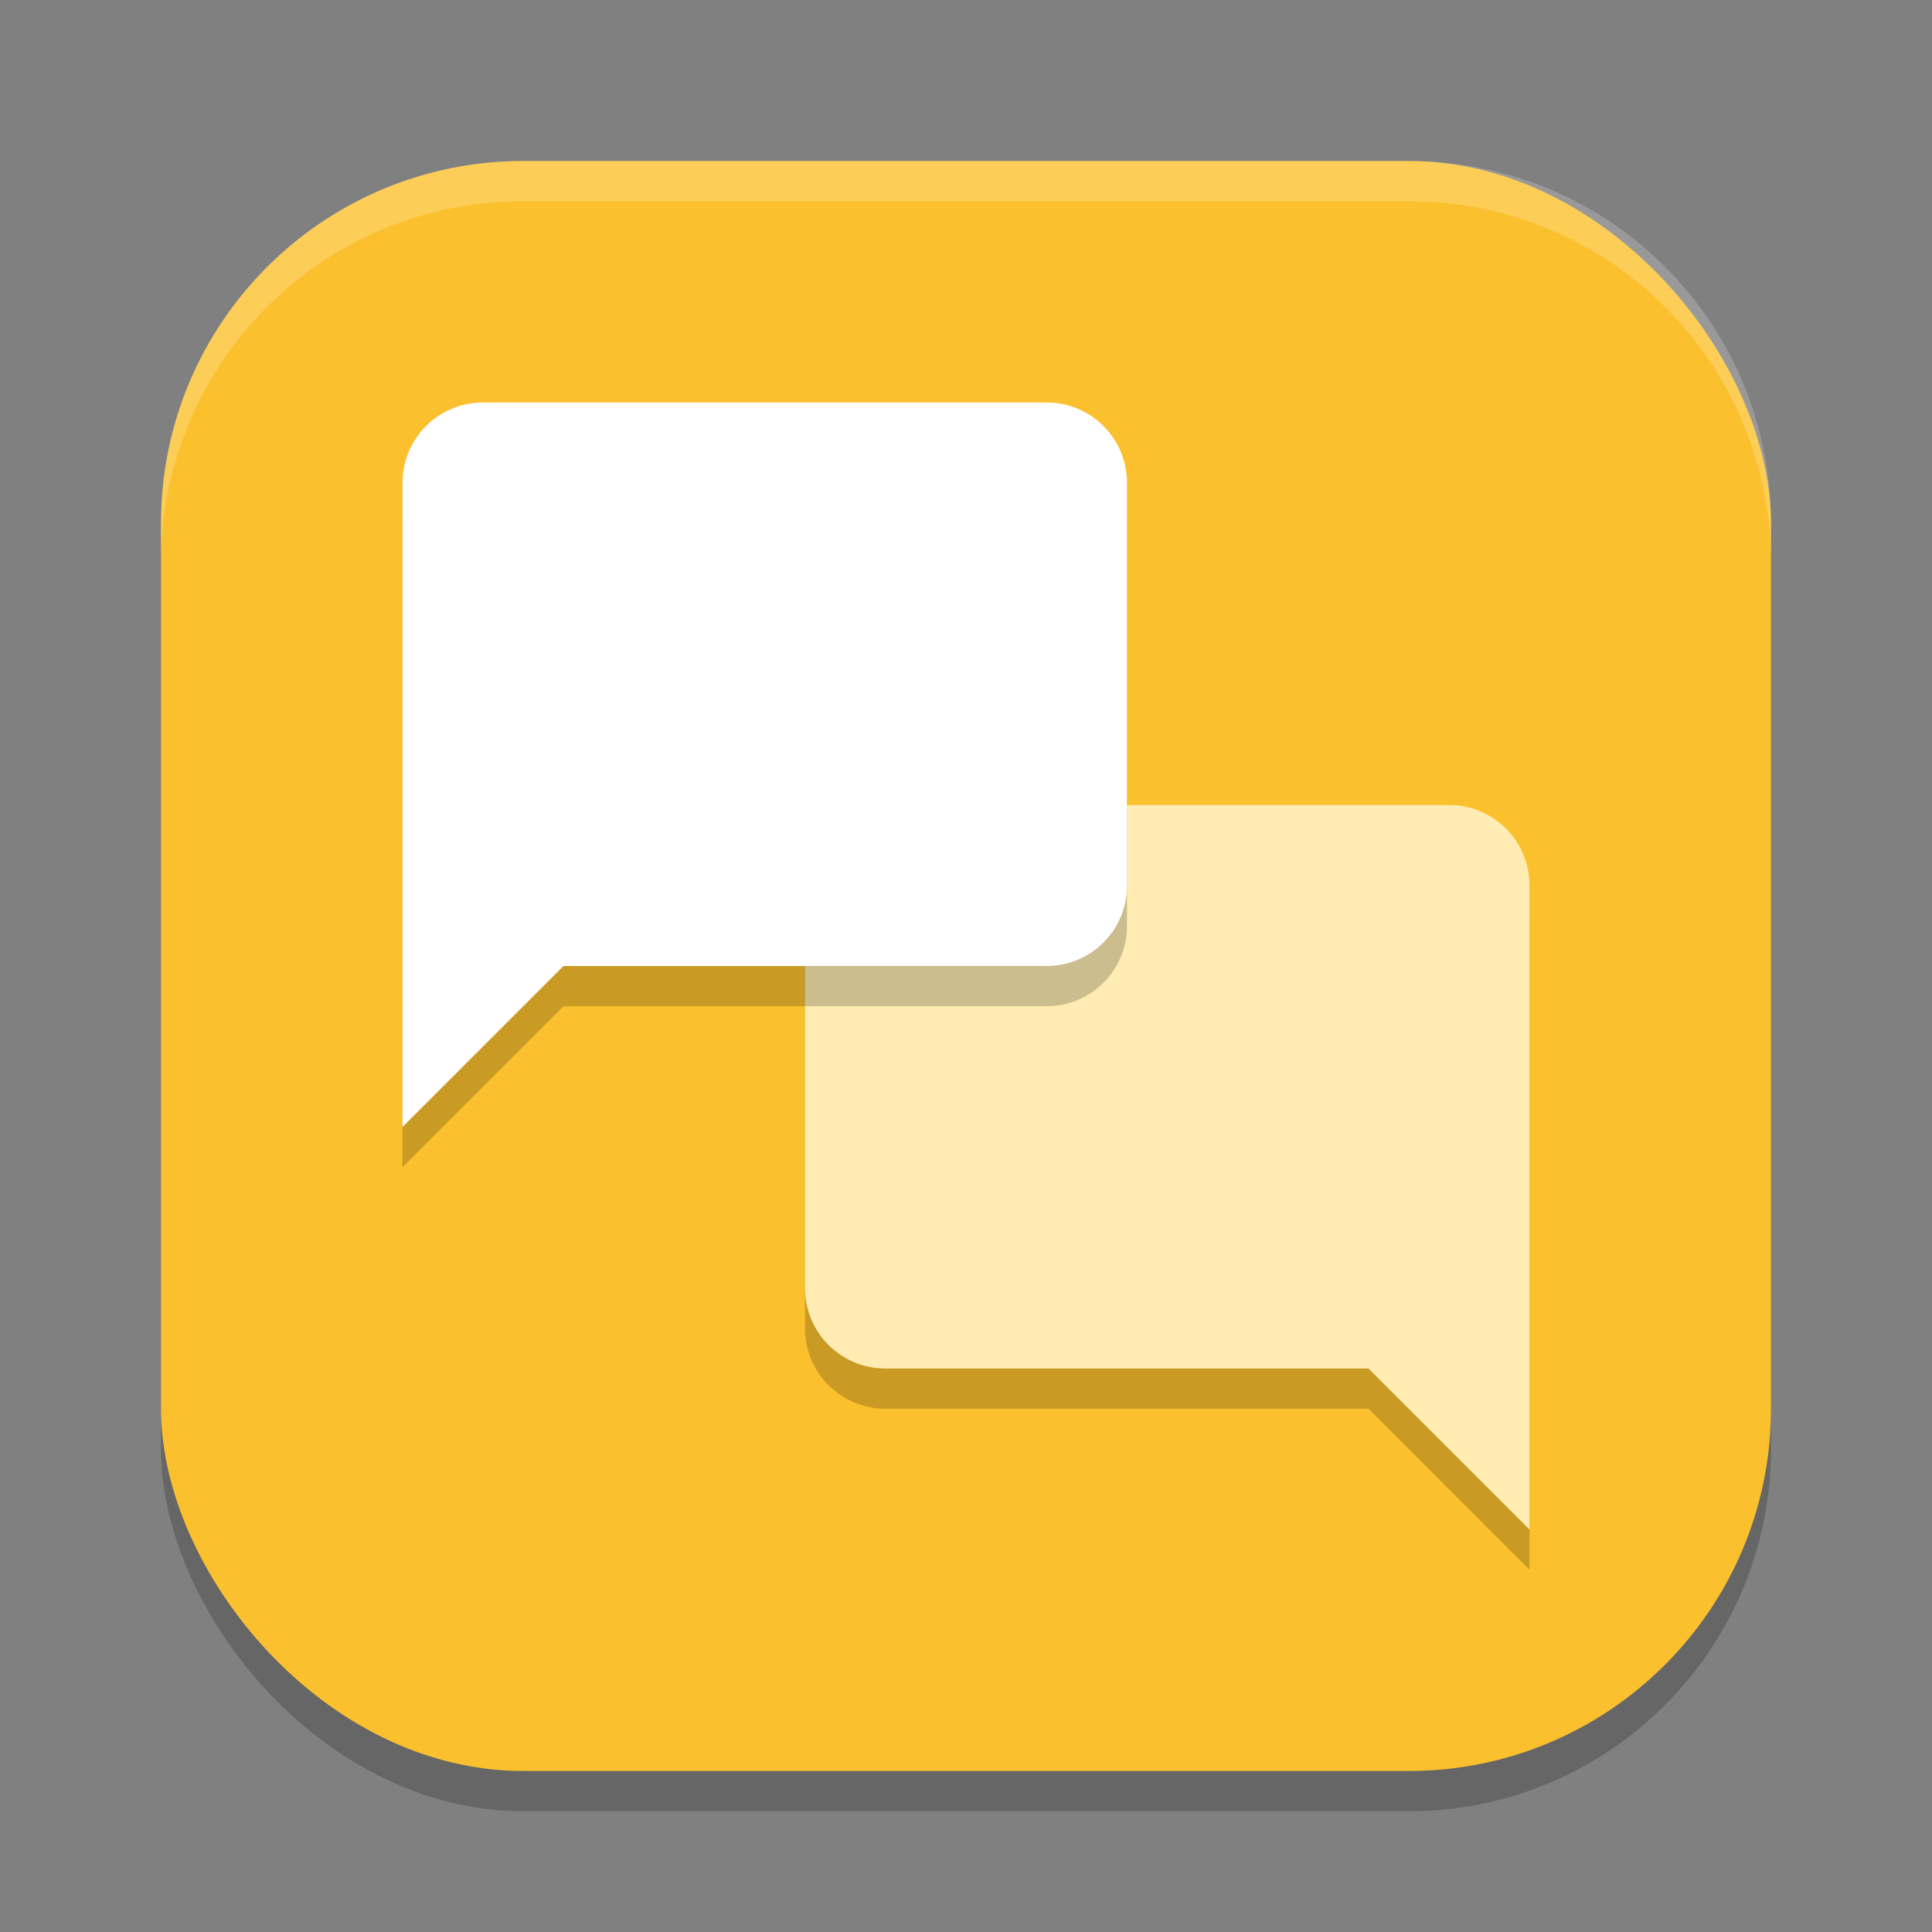
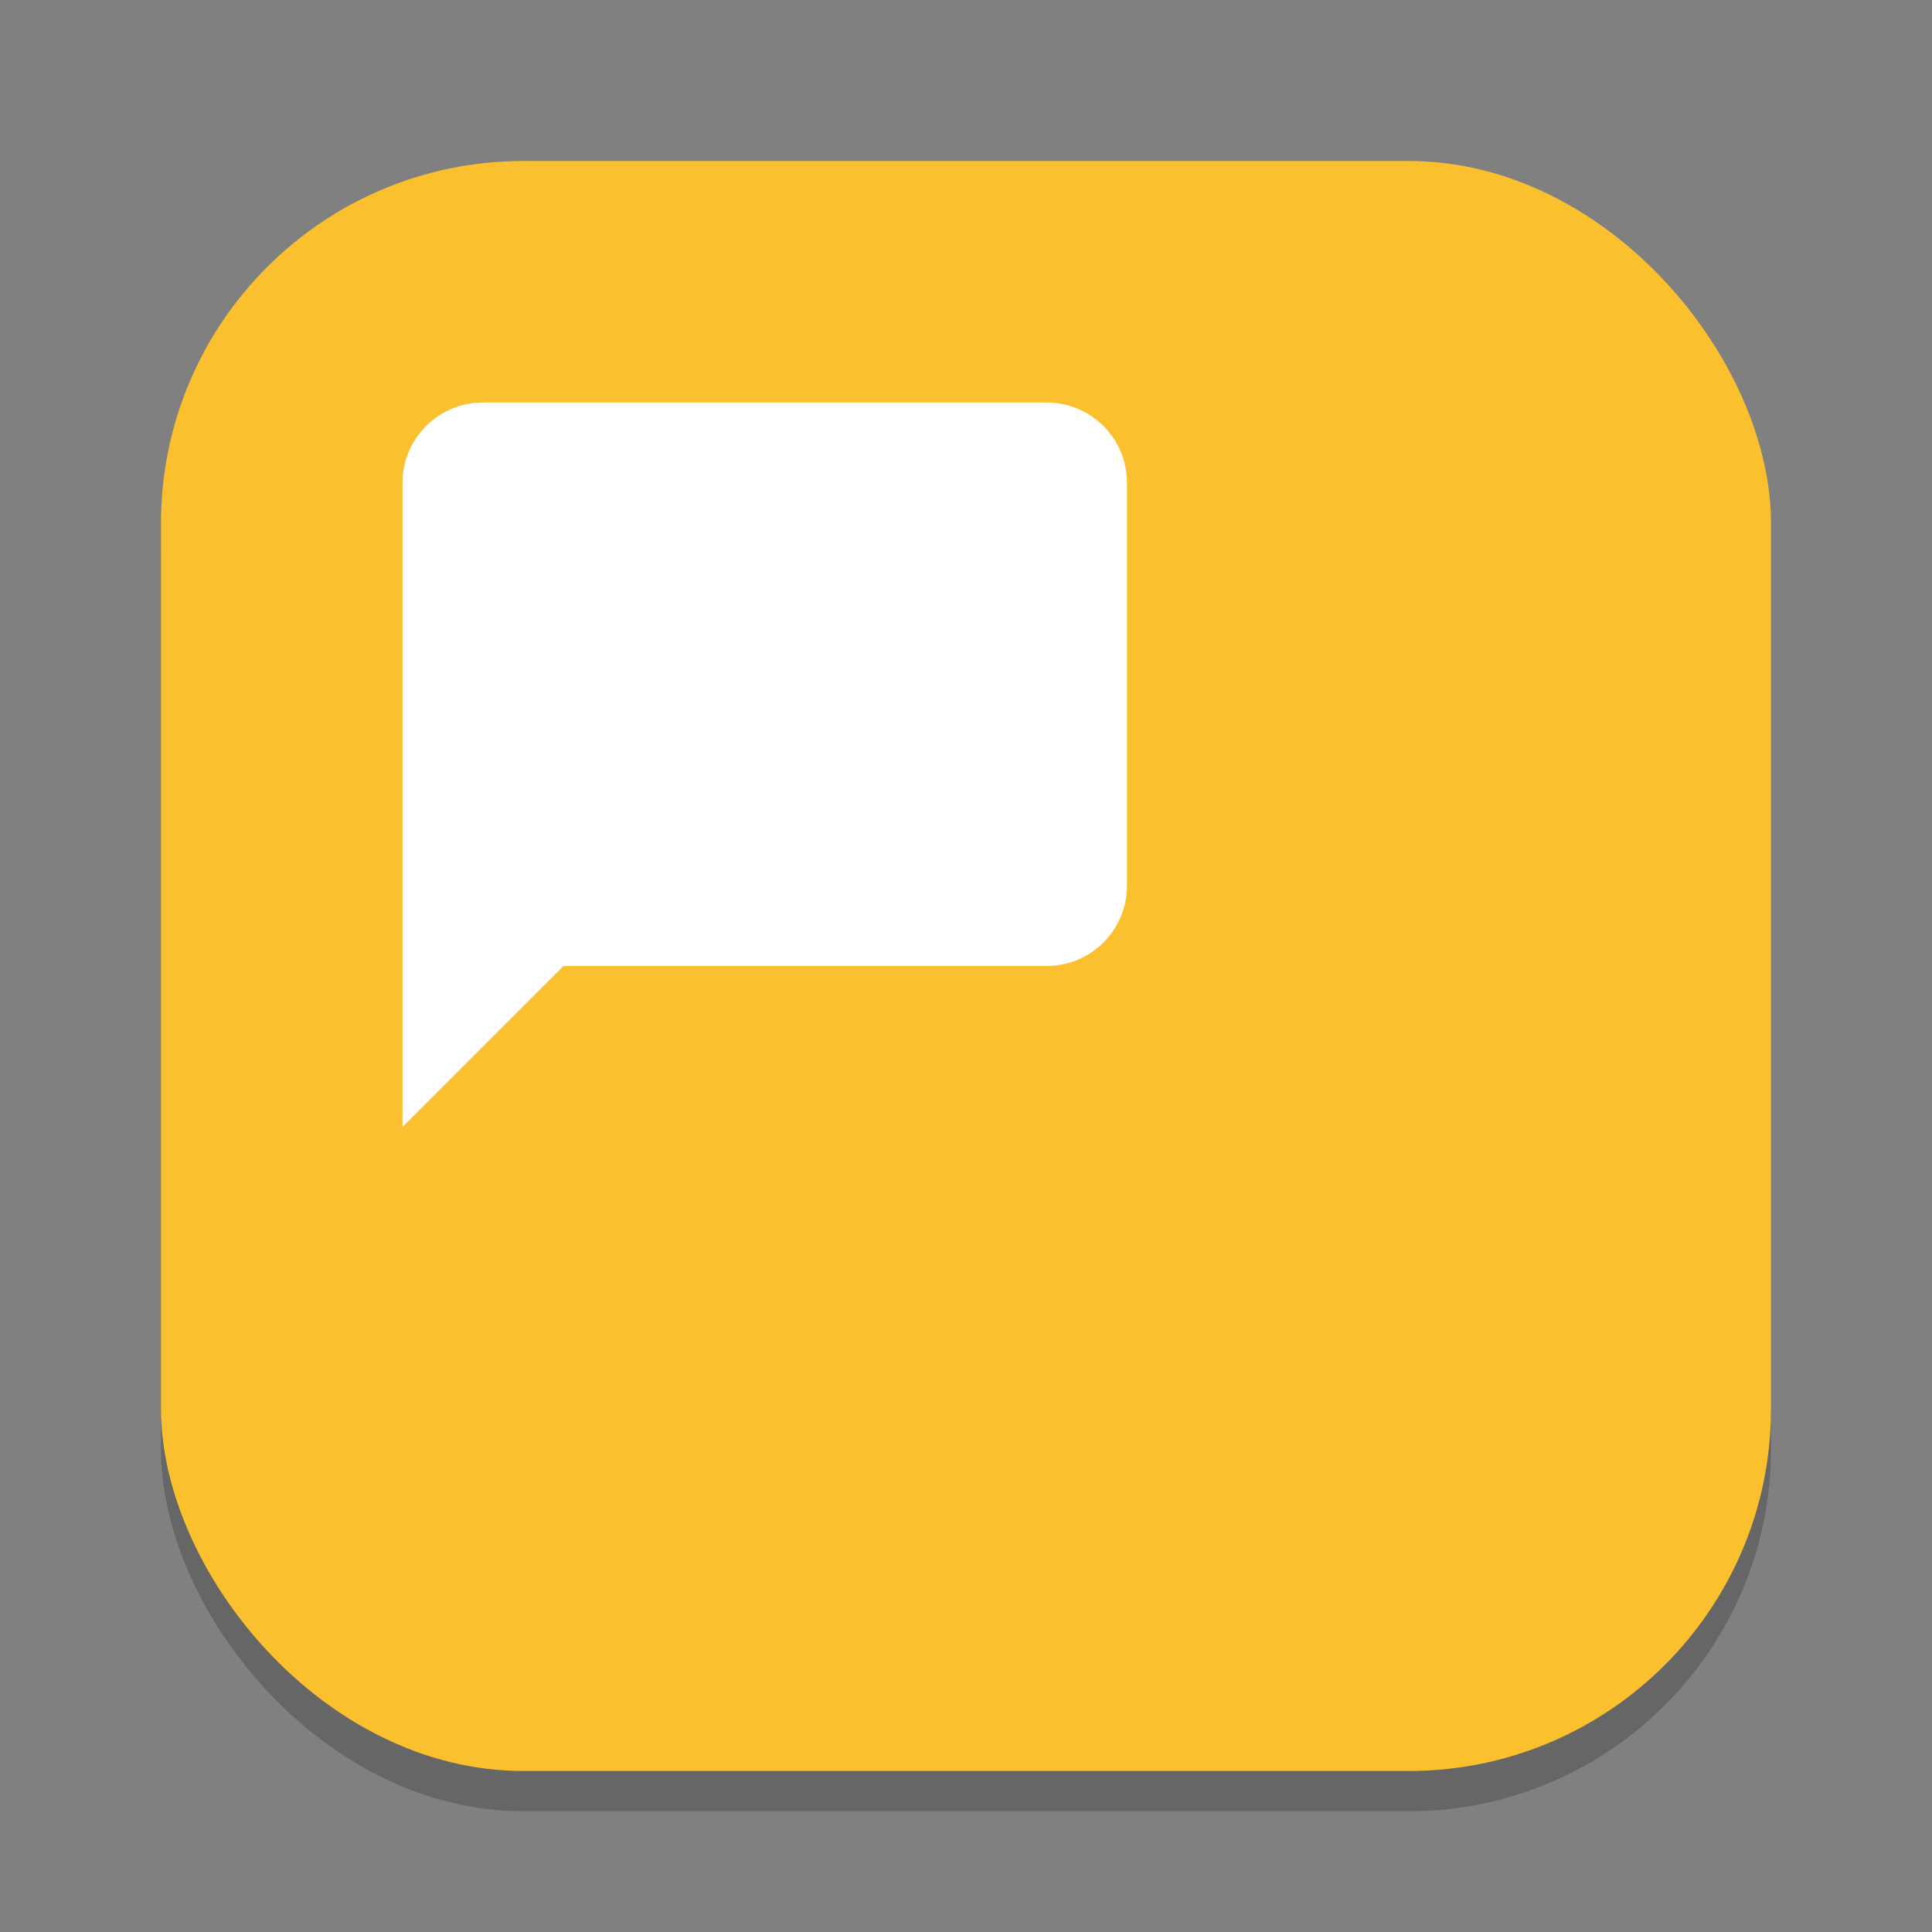
<svg xmlns="http://www.w3.org/2000/svg" xmlns:ns1="http://www.inkscape.org/namespaces/inkscape" xmlns:ns2="http://sodipodi.sourceforge.net/DTD/sodipodi-0.dtd" width="24" height="24" viewBox="0 0 24 24" version="1.1" id="svg5" ns1:version="1.2.2 (1:1.2.2+202305151914+b0a8486541)" ns2:docname="internet-chat.svg">
  <rect x="0" y="0" width="24" height="24" fill="#808080" stroke="none" />
  <ns2:namedview id="namedview7" pagecolor="#ffffff" bordercolor="#000000" borderopacity="0.25" ns1:showpageshadow="2" ns1:pageopacity="0.0" ns1:pagecheckerboard="0" ns1:deskcolor="#d1d1d1" ns1:document-units="px" showgrid="false" ns1:zoom="33.583333" ns1:cx="11.985112" ns1:cy="12" ns1:window-width="1920" ns1:window-height="1008" ns1:window-x="0" ns1:window-y="0" ns1:window-maximized="1" ns1:current-layer="svg5" />
  <defs id="defs2" />
  <rect style="opacity:0.2;fill:#000000;stroke-width:1.429;stroke-linecap:square" id="rect234" width="20" height="20" x="2" y="2.5" ry="4.5" />
  <rect style="fill:#fbc02d;fill-opacity:1;stroke-width:1.429;stroke-linecap:square" id="rect396" width="20" height="20" x="2" y="2" ry="4.5" />
-   <path d="m 18,10.5 h -7 c -0.554,0 -1,0.446 -1,1 v 5 c 0,0.554 0.446,1 1,1 h 6 l 2,2 v -8 c 0,-0.554 -0.446,-1 -1,-1 z" style="opacity:0.2;fill:#000000;stroke-width:0.5;stroke-linecap:round;stroke-linejoin:round" id="path768" />
-   <path d="m 18,10 h -7 c -0.554,0 -1,0.446 -1,1 v 5 c 0,0.554 0.446,1 1,1 h 6 l 2,2 v -8 c 0,-0.554 -0.446,-1 -1,-1 z" style="fill:#ffecb3;fill-opacity:1;stroke-width:0.5;stroke-linecap:round;stroke-linejoin:round" id="path712" />
-   <path d="m 6,5.5 h 7 c 0.554,0 1,0.446 1,1 V 11.5 c 0,0.554 -0.446,1 -1,1 H 7 l -2,2 V 6.5 c 0,-0.554 0.446,-1 1,-1 z" style="opacity:0.2;fill:#000000;stroke-width:0.5;stroke-linecap:round;stroke-linejoin:round" id="path740" />
  <path d="m 6,5 h 7 c 0.554,0 1,0.446 1,1 v 5 c 0,0.554 -0.446,1 -1,1 H 7 L 5,14 V 6 C 5,5.446 5.446,5 6,5 Z" style="fill:#ffffff;fill-opacity:1;stroke-width:0.5;stroke-linecap:round;stroke-linejoin:round" id="path684" />
-   <path id="path1040" style="opacity:0.2;fill:#ffffff;stroke-width:4;stroke-linecap:square" d="M 6.5,2 C 4.007,2 2,4.007 2,6.5 V 7 C 2,4.507 4.007,2.5 6.5,2.5 h 11 C 19.993,2.5 22,4.507 22,7 V 6.5 C 22,4.007 19.993,2 17.5,2 Z" />
</svg>